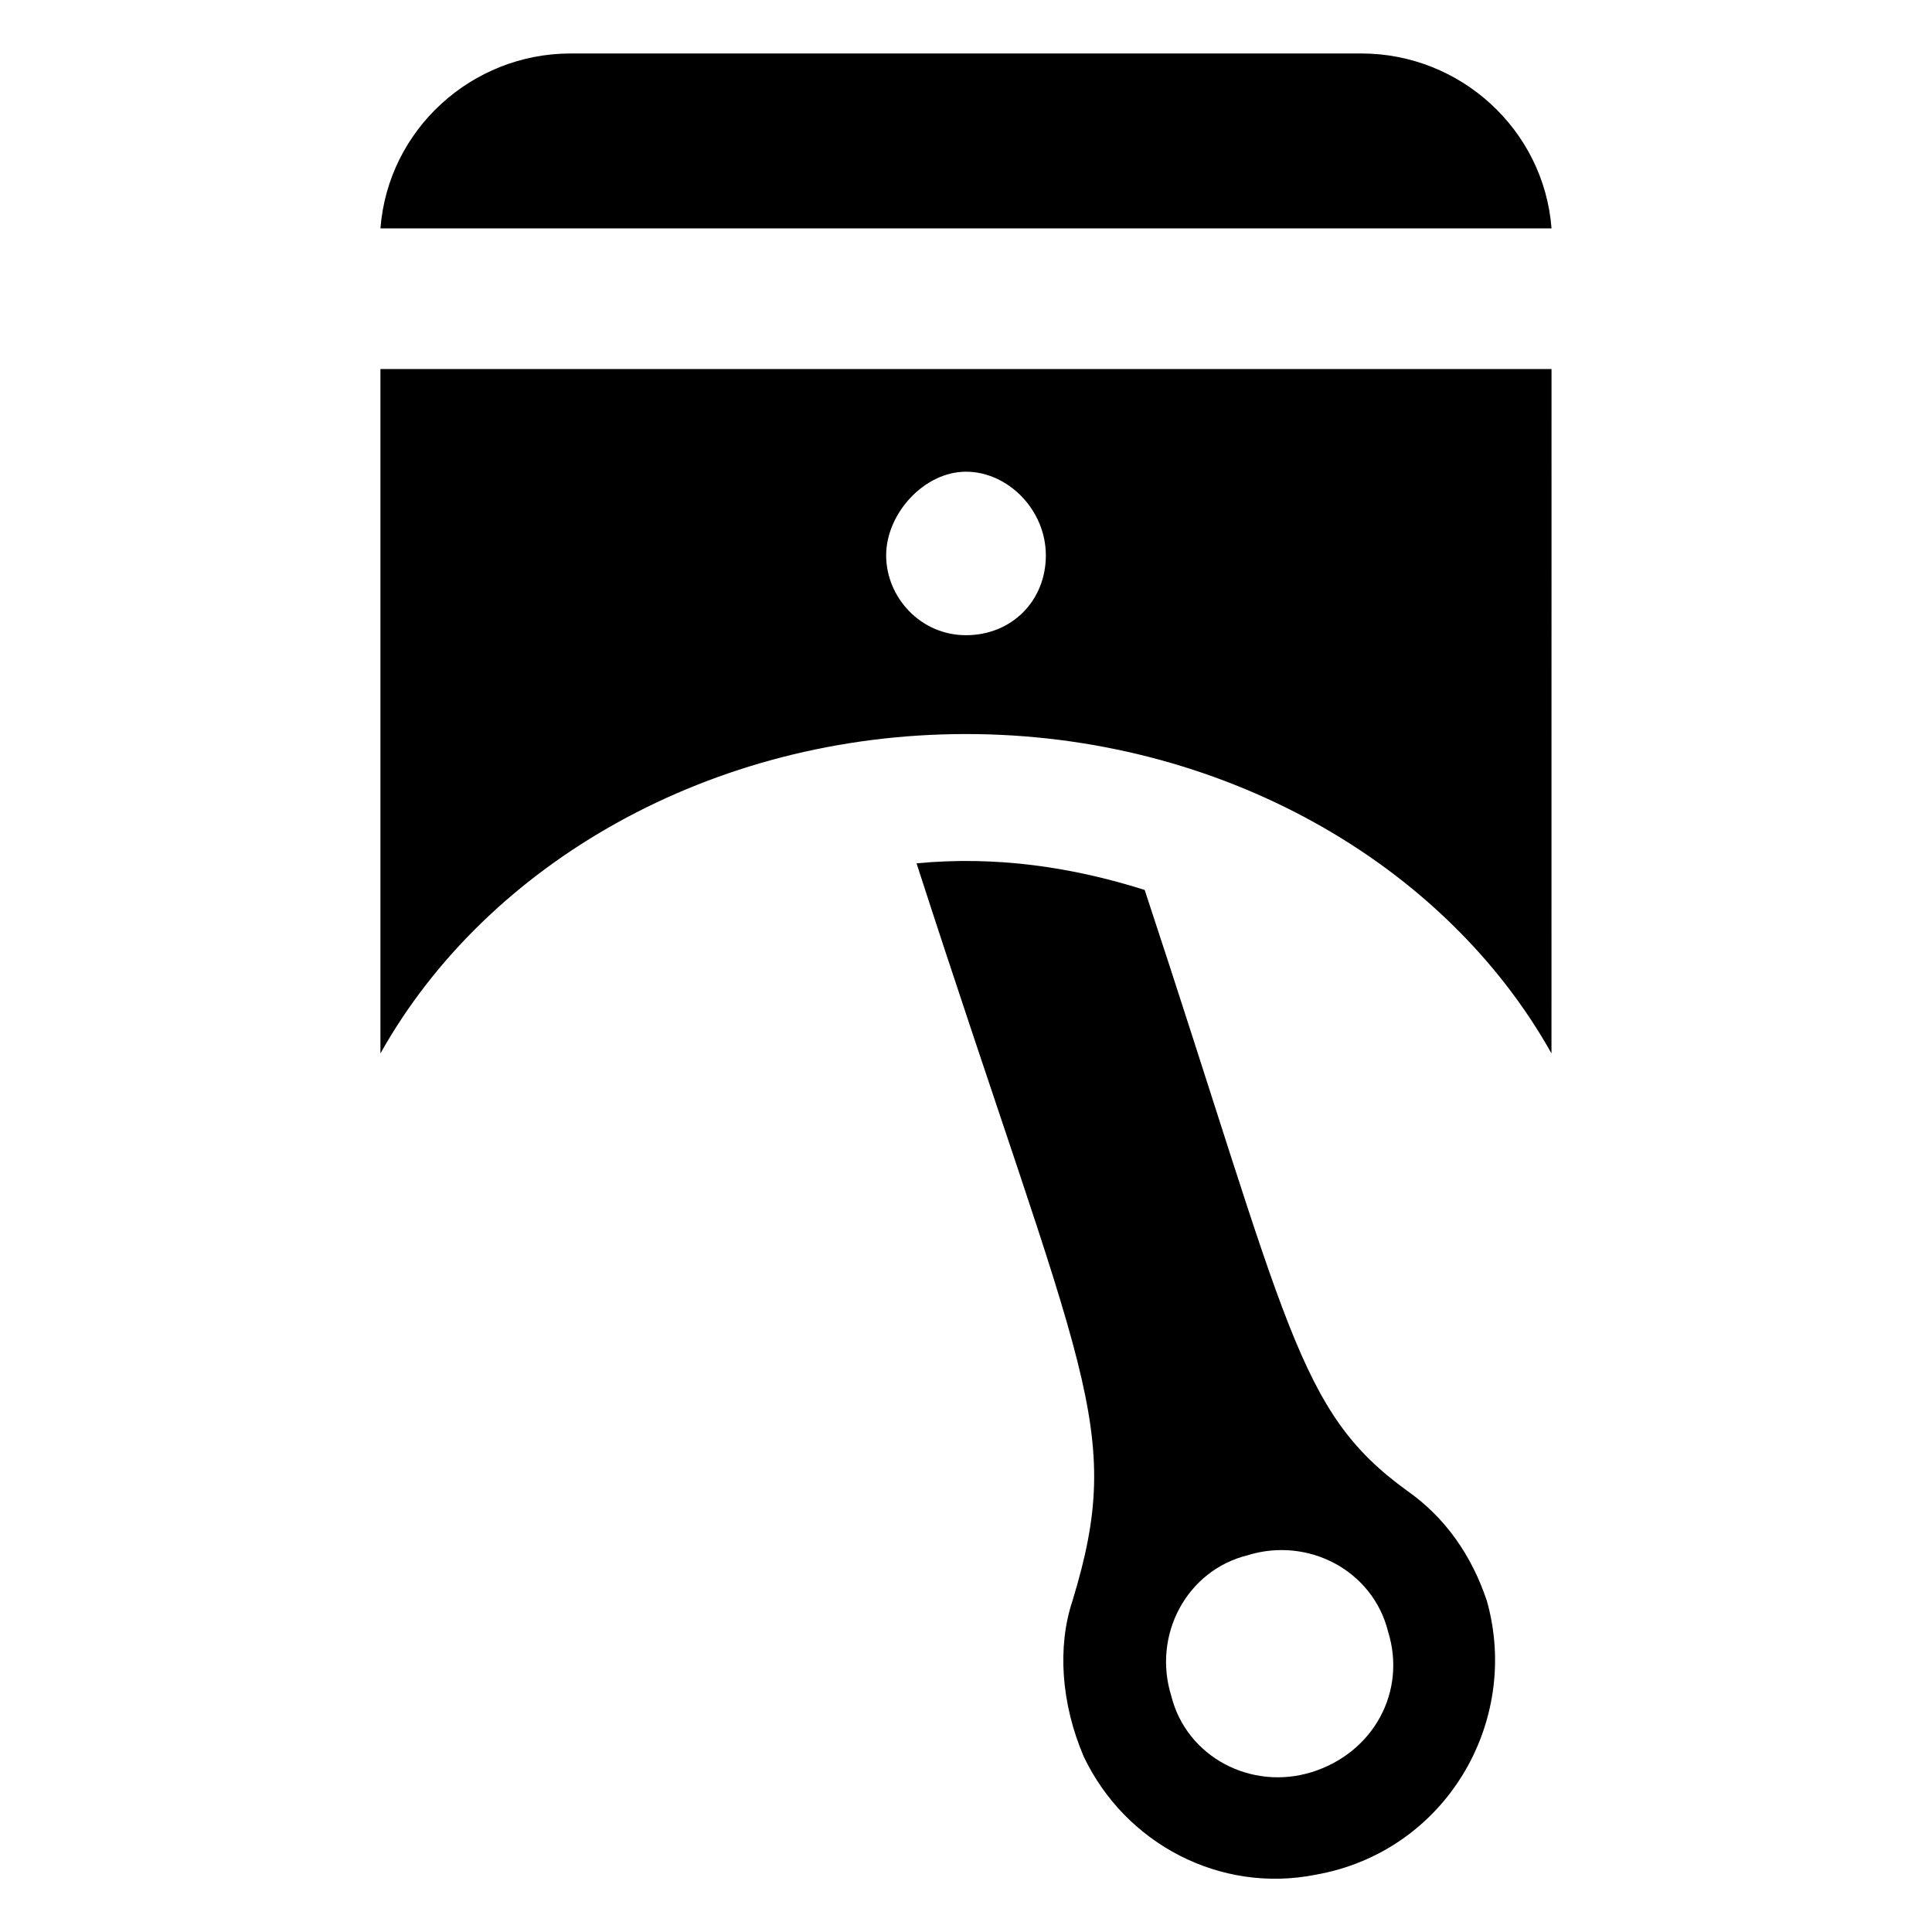
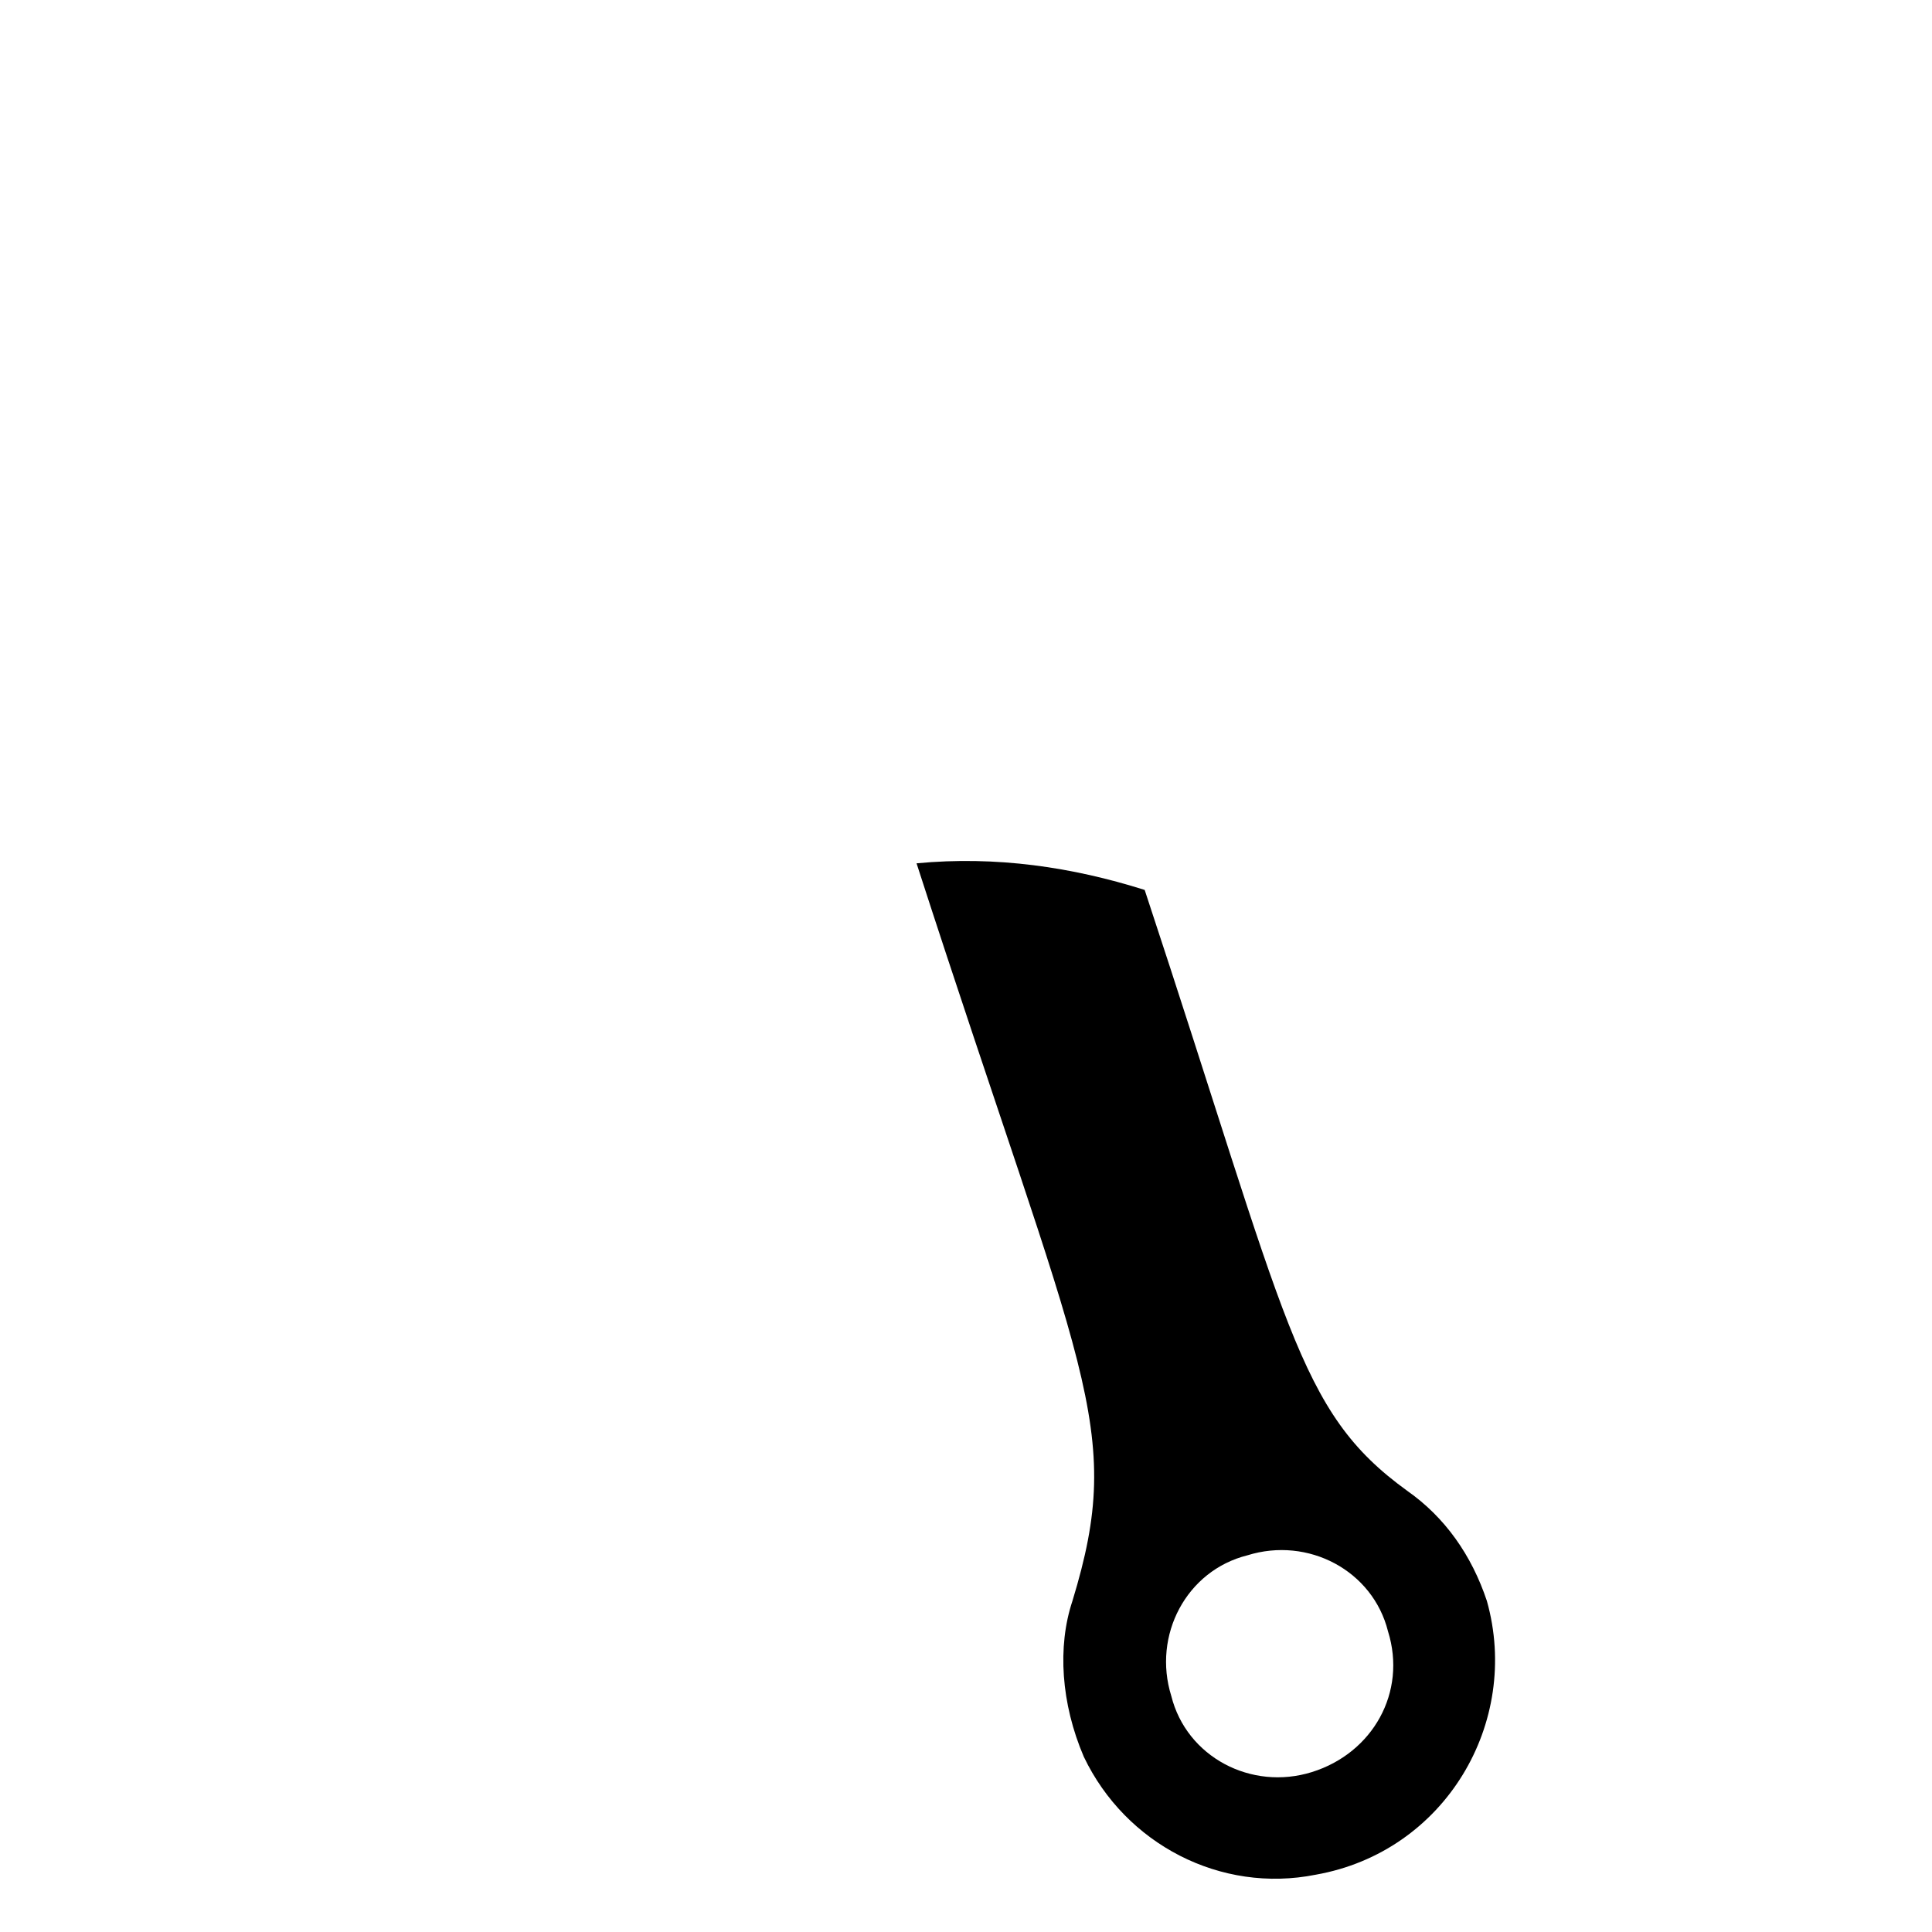
<svg xmlns="http://www.w3.org/2000/svg" fill="#000000" width="800px" height="800px" version="1.1" viewBox="144 144 512 512">
  <g>
-     <path d="m244.82 204.52h310.35c-2.016-26.195-24.184-46.348-50.383-46.348h-209.58c-26.199 0-48.367 20.152-50.383 46.348z" />
-     <path d="m555.17 241.8h-310.35v181.37c28.215-50.383 87.664-84.641 155.17-84.641 67.512 0 126.96 34.258 155.17 84.641zm-155.17 70.535c-12.09 0-21.16-10.078-21.16-21.16s10.078-22.168 21.16-22.168 21.16 10.078 21.16 22.168c0 12.09-9.07 21.16-21.16 21.16z" />
    <path d="m431.23 609.58c11.082 23.176 36.273 36.273 61.465 31.234 34.258-6.047 54.41-40.305 45.344-72.547-4.031-12.09-11.082-22.168-21.16-29.223-29.223-21.16-31.234-43.328-69.527-159.2-19.145-6.047-39.297-9.07-60.457-7.055 44.336 137.04 55.418 149.13 41.312 195.48-4.031 12.098-3.023 27.211 3.023 41.316zm43.328-53.402c16.121-5.039 33.25 4.031 37.281 20.152 5.039 16.121-4.031 32.242-20.152 37.281-16.121 5.039-33.25-4.031-37.281-20.152-5.039-16.121 4.031-33.25 20.152-37.281z" />
  </g>
</svg>